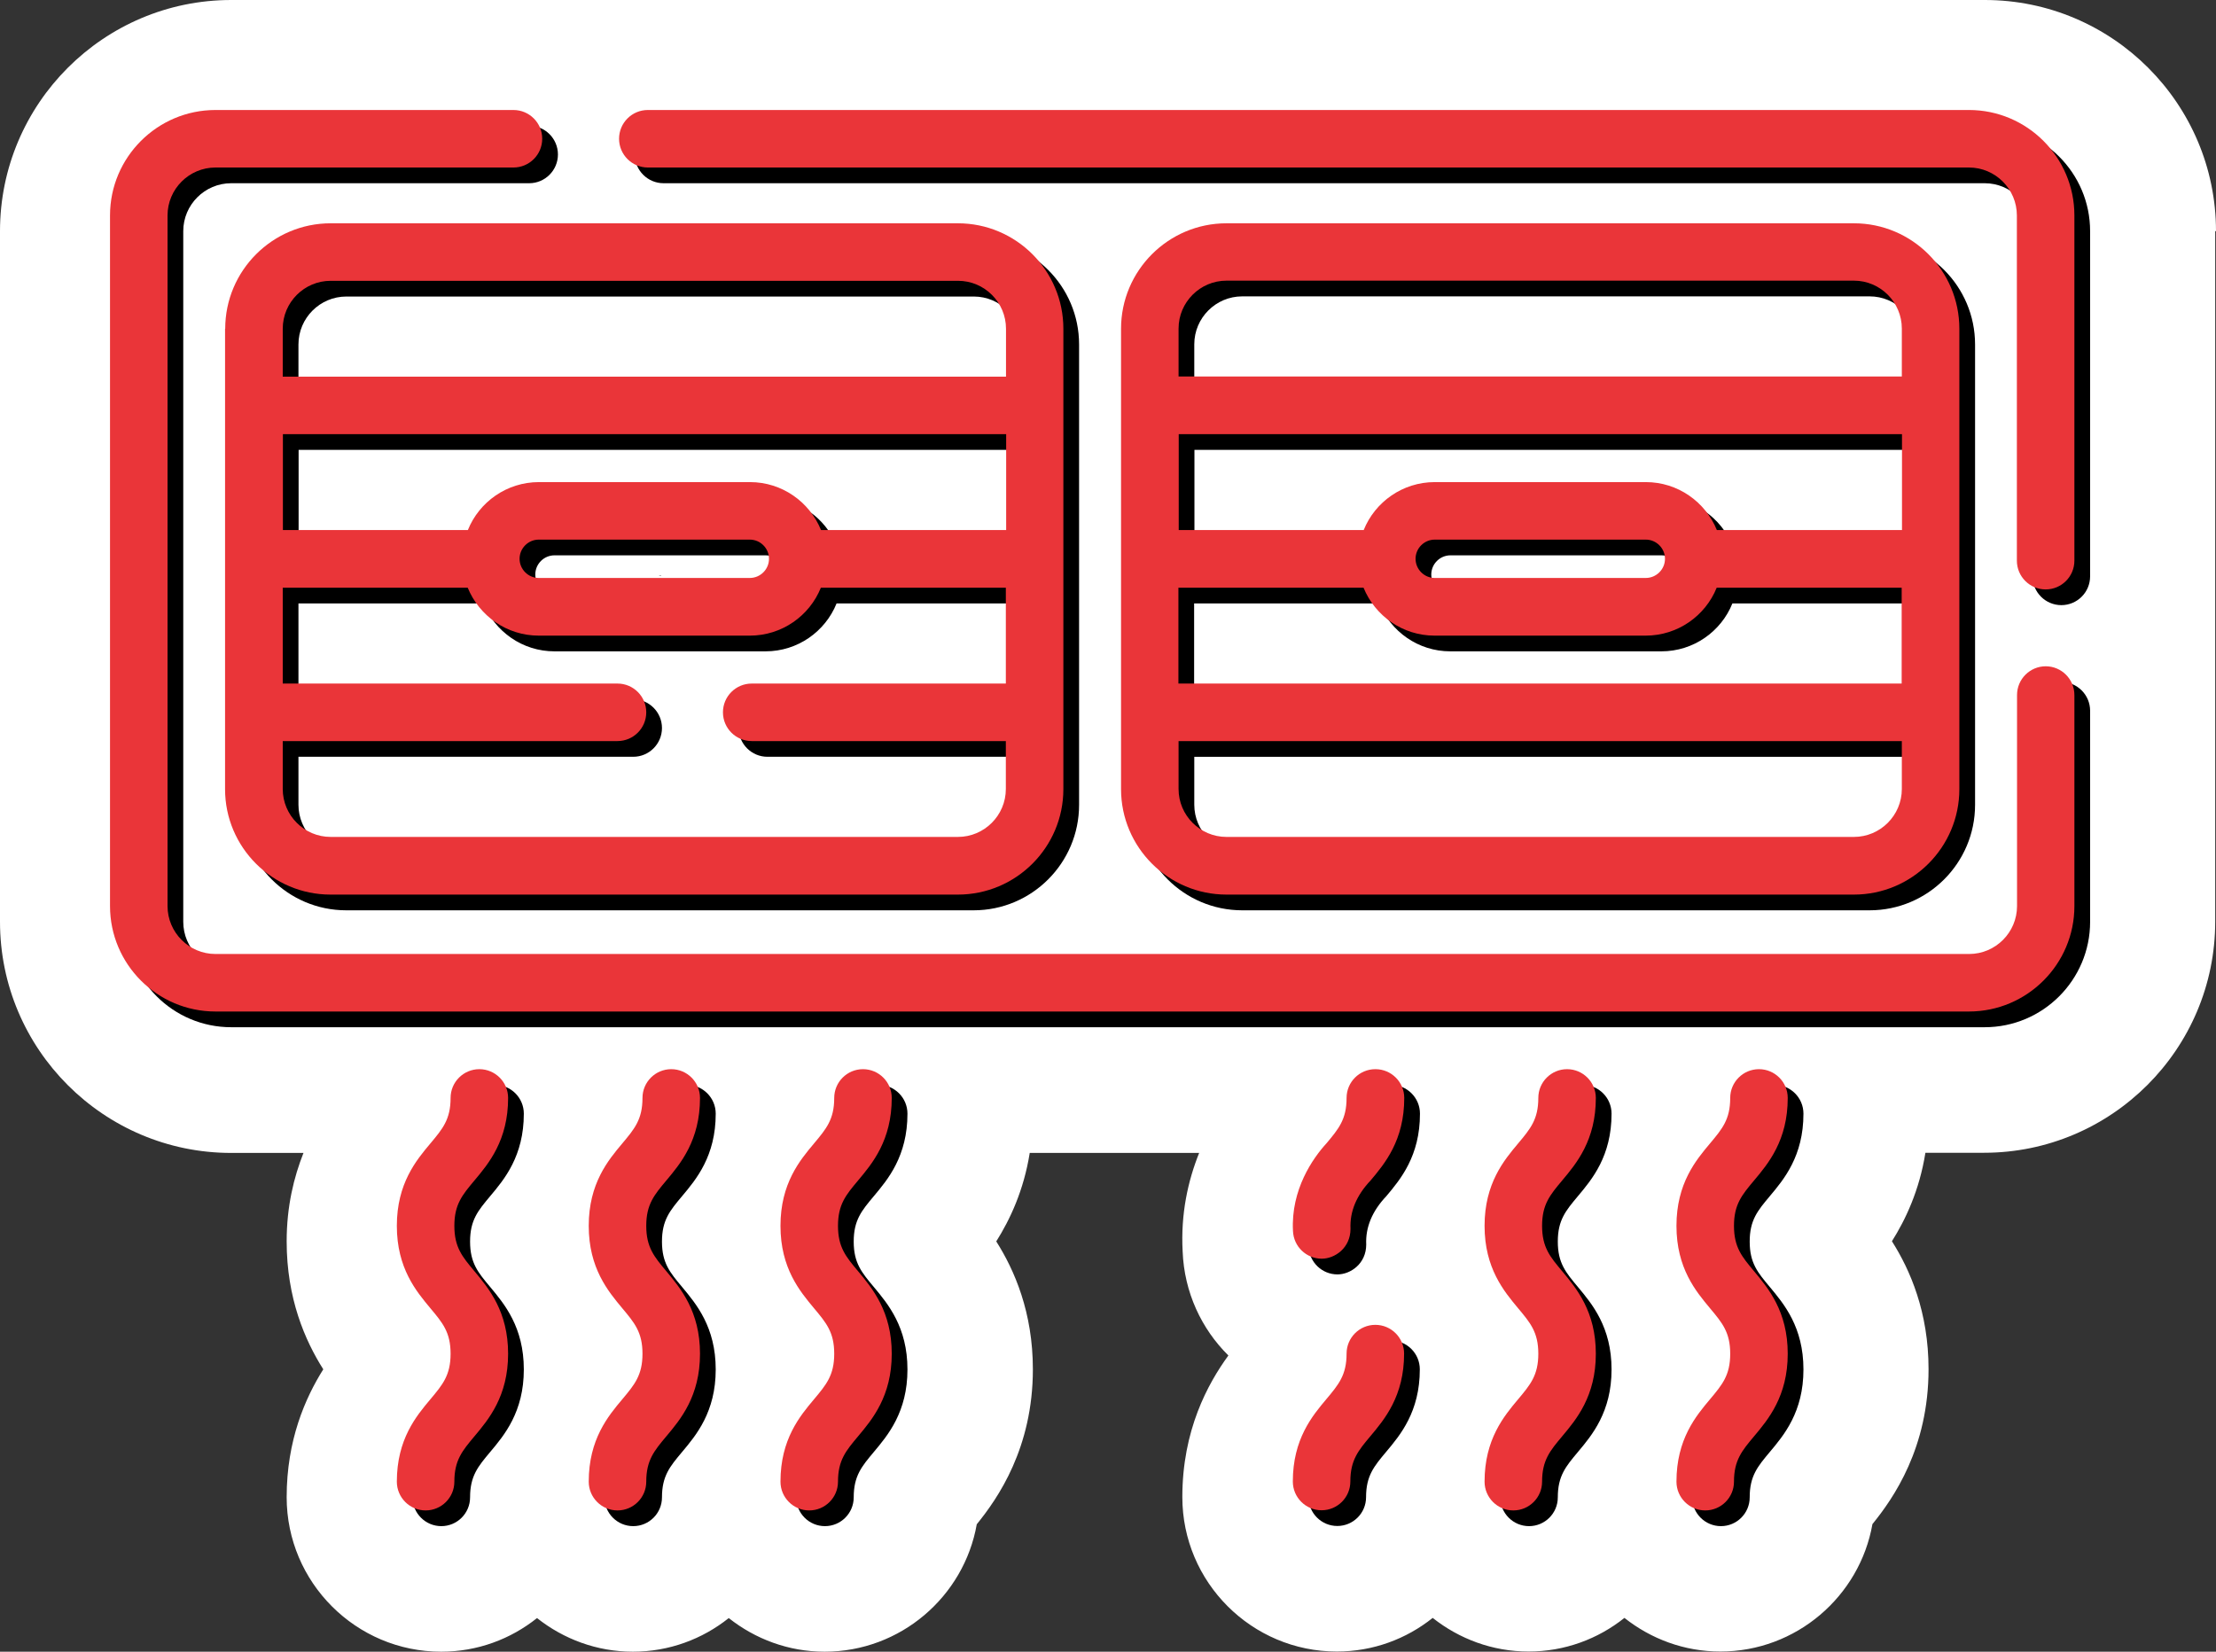
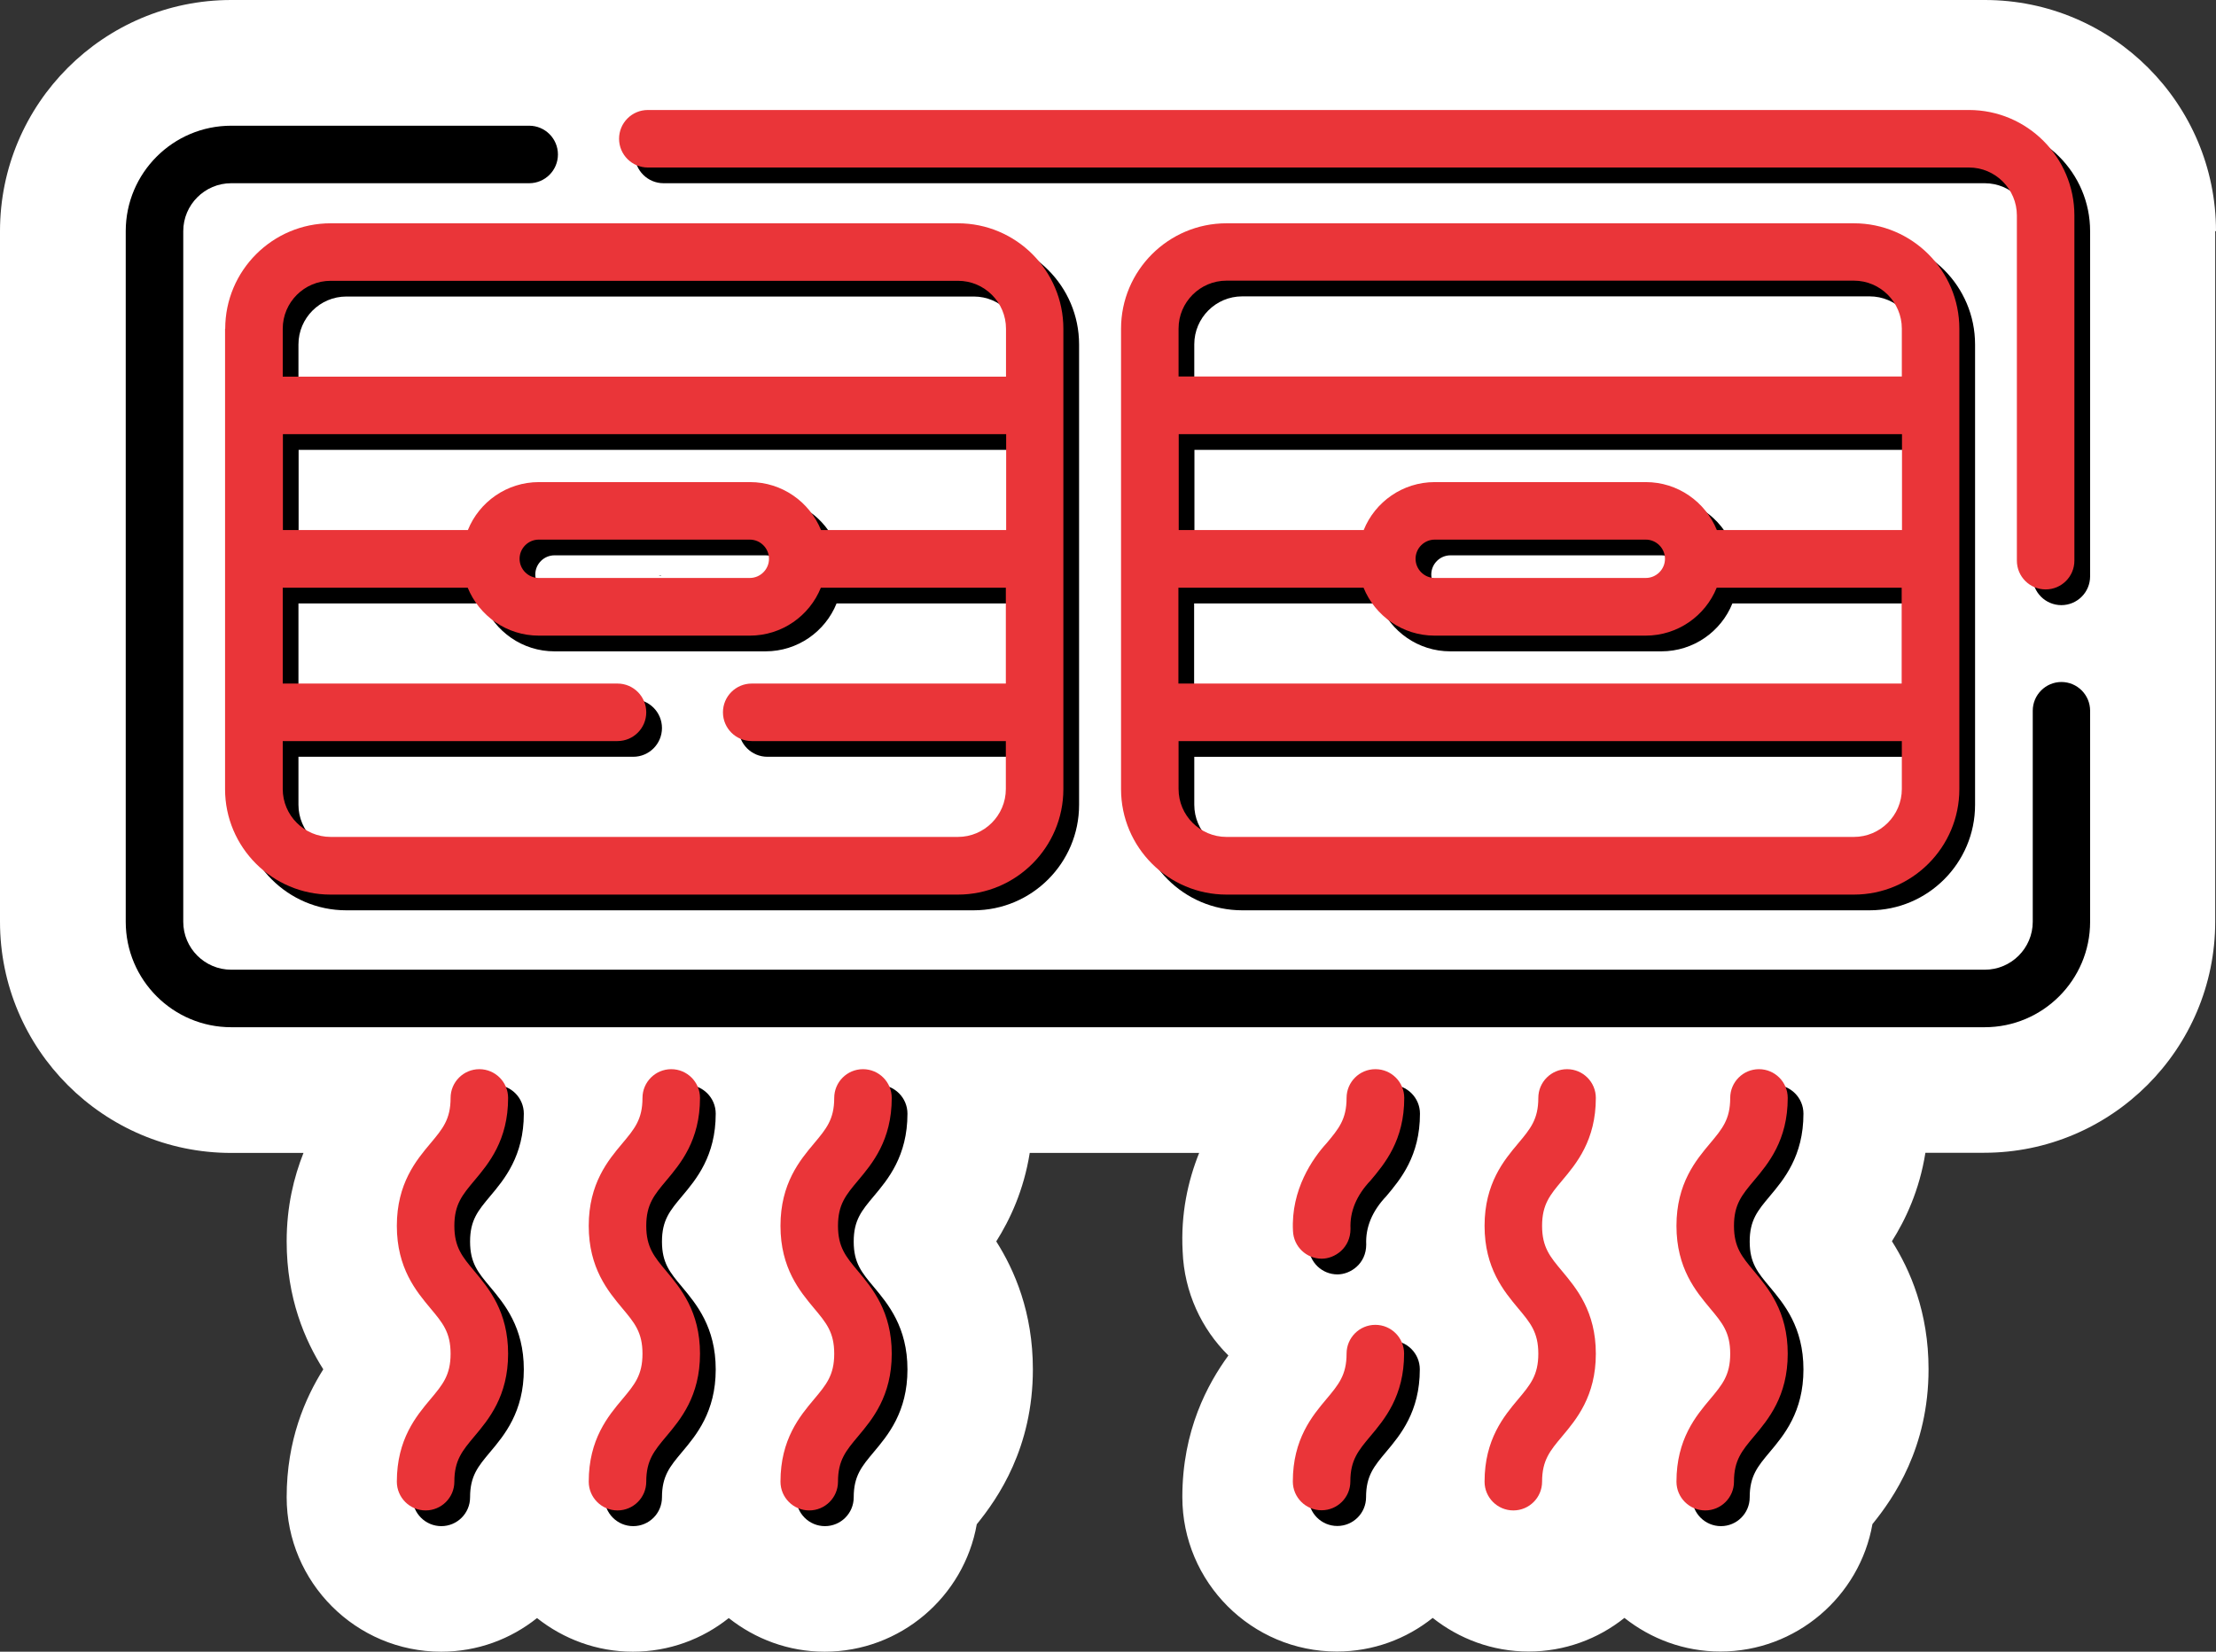
<svg xmlns="http://www.w3.org/2000/svg" viewBox="0 0 141 105.11">
  <rect x="0" y="0" width="141" height="105.11" fill="#333333" stroke="none" />
  <g fill="#fff">
    <path d="m118.96 57.93c3.7 0 6.71-3.01 6.71-6.71v-29.3c0-3.7-3.01-6.71-6.71-6.71h-39.92c-3.7 0-6.71 3.01-6.71 6.71v29.3c0 3.7 3.01 6.71 6.71 6.71zm-42.97-36.01c0-1.68 1.37-3.05 3.05-3.05h39.92c1.68 0 3.05 1.37 3.05 3.05v3.05h-46.02zm0 6.71h46.02v6.1h-11.77c-.73-1.79-2.48-3.05-4.52-3.05h-13.43c-2.04 0-3.8 1.26-4.52 3.05h-11.77v-6.1zm30.95 7.93c0 .67-.55 1.22-1.22 1.22h-13.43c-.67 0-1.22-.55-1.22-1.22s.55-1.22 1.22-1.22h13.43c.67 0 1.22.55 1.22 1.22zm-30.95 1.84h11.77c.73 1.79 2.48 3.05 4.52 3.05h13.43c2.04 0 3.8-1.26 4.52-3.05h11.77v6.1h-46.02v-6.1zm0 12.81v-3.05h46.02v3.05c0 1.68-1.37 3.05-3.05 3.05h-39.92c-1.68 0-3.05-1.37-3.05-3.05z" />
    <path d="m15.32 21.92v29.3c0 3.7 3.01 6.71 6.71 6.71h39.92c3.7 0 6.71-3.01 6.71-6.71v-29.3c0-3.7-3.01-6.71-6.71-6.71h-39.91c-3.7 0-6.71 3.01-6.71 6.71zm49.69 22.58h-16.17c-1.01 0-1.83.82-1.83 1.83s.82 1.83 1.83 1.83h16.17v3.05c0 1.68-1.37 3.05-3.05 3.05h-39.92c-1.68 0-3.05-1.37-3.05-3.05v-3.05h21.3c1.01 0 1.83-.82 1.83-1.83s-.82-1.83-1.83-1.83h-21.3v-6.1h11.77c.73 1.79 2.48 3.05 4.52 3.05h13.43c2.04 0 3.8-1.26 4.52-3.05h11.77v6.1zm-30.95-7.94c0-.67.55-1.22 1.22-1.22h13.43c.67 0 1.22.55 1.22 1.22s-.55 1.22-1.22 1.22h-13.43c-.67 0-1.22-.55-1.22-1.22zm30.95-1.83h-11.77c-.73-1.79-2.48-3.05-4.52-3.05h-13.43c-2.04 0-3.8 1.26-4.52 3.05h-11.77v-6.1h46.02v6.1zm0-12.81v3.05h-46.02v-3.05c0-1.68 1.37-3.05 3.05-3.05h39.92c1.68 0 3.05 1.37 3.05 3.05z" />
    <path d="m131.17 43.4c-1.01 0-1.83.82-1.83 1.83v13.43c0 1.68-1.37 3.05-3.05 3.05h-111.58c-1.68 0-3.05-1.37-3.05-3.05v-43.95c0-1.68 1.37-3.05 3.05-3.05h18.96c1.01 0 1.83-.82 1.83-1.83s-.82-1.83-1.83-1.83h-18.96c-3.7 0-6.71 3.01-6.71 6.71v43.95c0 3.7 3.01 6.71 6.71 6.71h111.57c3.7 0 6.71-3.01 6.71-6.71v-13.43c0-1.01-.82-1.83-1.83-1.83z" />
    <path d="m126.29 8h-84.07c-1.01 0-1.83.82-1.83 1.83s.82 1.83 1.83 1.83h84.06c1.68 0 3.05 1.37 3.05 3.05v21.97c0 1.01.82 1.83 1.83 1.83s1.83-.82 1.83-1.83v-21.97c0-3.7-3.01-6.71-6.71-6.71z" />
    <path d="m102.54 70.87c0-1.01-.82-1.83-1.83-1.83s-1.83.82-1.83 1.83c0 1.37-.51 1.97-1.28 2.89-.9 1.07-2.14 2.55-2.14 5.25s1.24 4.17 2.14 5.25c.77.92 1.28 1.52 1.28 2.89s-.51 1.97-1.28 2.89c-.9 1.07-2.14 2.54-2.14 5.25 0 1.01.82 1.83 1.83 1.83s1.83-.82 1.83-1.83c0-1.37.51-1.97 1.28-2.89.9-1.07 2.14-2.55 2.14-5.25s-1.24-4.17-2.14-5.25c-.77-.92-1.28-1.52-1.28-2.89s.51-1.97 1.28-2.89c.9-1.07 2.14-2.54 2.14-5.25z" />
    <path d="m88.51 85.31c-1.01 0-1.83.82-1.83 1.83 0 1.37-.51 1.97-1.28 2.89-.9 1.07-2.14 2.55-2.14 5.25 0 1.01.82 1.83 1.83 1.83s1.83-.82 1.83-1.83c0-1.37.51-1.97 1.28-2.89.9-1.07 2.14-2.55 2.14-5.25 0-1.01-.82-1.83-1.83-1.83z" />
    <path d="m88.51 69.04c-1.01 0-1.83.82-1.83 1.83 0 1.37-.51 1.97-1.28 2.89-.86.94-2.27 2.94-2.13 5.58.04.99.85 1.76 1.83 1.76.83 0 1.83-.68 1.83-1.9-.05-1.09.37-2.12 1.28-3.08.9-1.07 2.14-2.54 2.14-5.25 0-1.01-.82-1.83-1.83-1.83z" />
    <path d="m114.75 70.87c0-1.01-.82-1.83-1.83-1.83s-1.83.82-1.83 1.83c0 1.37-.51 1.97-1.28 2.89-.9 1.07-2.14 2.55-2.14 5.25s1.24 4.17 2.14 5.25c.77.92 1.28 1.52 1.28 2.89s-.51 1.97-1.28 2.89c-.9 1.07-2.14 2.54-2.14 5.25 0 1.01.82 1.83 1.83 1.83s1.83-.82 1.83-1.83c0-1.37.51-1.97 1.28-2.89.9-1.07 2.14-2.55 2.14-5.25s-1.24-4.17-2.14-5.25c-.77-.92-1.28-1.52-1.28-2.89s.51-1.97 1.28-2.89c.9-1.07 2.14-2.54 2.14-5.25z" />
    <path d="m45.54 70.87c0-1.01-.82-1.83-1.83-1.83s-1.83.82-1.83 1.83c0 1.37-.51 1.97-1.28 2.89-.9 1.07-2.14 2.55-2.14 5.25s1.24 4.17 2.14 5.25c.77.92 1.28 1.52 1.28 2.89s-.51 1.97-1.28 2.89c-.9 1.07-2.14 2.54-2.14 5.25 0 1.01.82 1.83 1.83 1.83s1.83-.82 1.83-1.83c0-1.37.51-1.97 1.28-2.89.9-1.07 2.14-2.55 2.14-5.25s-1.24-4.17-2.14-5.25c-.77-.92-1.28-1.52-1.28-2.89s.51-1.97 1.28-2.89c.9-1.07 2.14-2.54 2.14-5.25z" />
    <path d="m33.33 70.87c0-1.01-.82-1.83-1.83-1.83s-1.83.82-1.83 1.83c0 1.37-.51 1.97-1.28 2.89-.9 1.07-2.14 2.55-2.14 5.25s1.24 4.17 2.14 5.25c.77.92 1.28 1.52 1.28 2.89s-.51 1.97-1.28 2.89c-.9 1.07-2.14 2.54-2.14 5.25 0 1.01.82 1.83 1.83 1.83s1.83-.82 1.83-1.83c0-1.37.51-1.97 1.28-2.89.9-1.07 2.14-2.55 2.14-5.25s-1.24-4.17-2.14-5.25c-.77-.92-1.28-1.52-1.28-2.89s.51-1.97 1.28-2.89c.9-1.07 2.14-2.54 2.14-5.25z" />
    <path d="m141 14.71c0-8.11-6.6-14.71-14.71-14.71h-111.58c-8.11 0-14.71 6.6-14.71 14.71v43.95c0 8.11 6.6 14.71 14.71 14.71h4.6c-.61 1.54-1.07 3.39-1.07 5.63 0 3.63 1.17 6.31 2.33 8.14-1.15 1.83-2.33 4.51-2.33 8.14 0 5.42 4.41 9.83 9.83 9.83 2.31 0 4.42-.8 6.1-2.14 1.68 1.33 3.8 2.14 6.1 2.14s4.42-.8 6.1-2.14c1.68 1.33 3.8 2.14 6.1 2.14 4.83 0 8.87-3.51 9.68-8.11 1.34-1.65 3.57-4.85 3.57-9.86 0-3.63-1.17-6.31-2.33-8.14.87-1.38 1.75-3.24 2.13-5.63h10.78c-.71 1.77-1.18 3.87-1.05 6.27.1 2.6 1.2 4.93 2.91 6.62-1.31 1.8-2.93 4.75-2.93 9.01 0 5.42 4.41 9.83 9.83 9.83 2.31 0 4.42-.8 6.1-2.14 1.68 1.33 3.8 2.14 6.1 2.14s4.42-.8 6.1-2.14c1.68 1.33 3.8 2.14 6.1 2.14 4.83 0 8.87-3.51 9.68-8.11 1.34-1.65 3.57-4.85 3.57-9.86 0-3.63-1.17-6.31-2.33-8.14.87-1.38 1.75-3.24 2.13-5.63h3.73c8.11 0 14.71-6.6 14.71-14.71v-43.94zm-99.07 21.92h.13s0 .02 0 .03c-.04 0-.09-.02-.13-.02z" />
    <path d="m57.74 70.87c0-1.01-.82-1.83-1.83-1.83s-1.83.82-1.83 1.83c0 1.37-.51 1.97-1.28 2.89-.9 1.07-2.14 2.55-2.14 5.25s1.24 4.17 2.14 5.25c.77.92 1.28 1.52 1.28 2.89s-.51 1.97-1.28 2.89c-.9 1.07-2.14 2.54-2.14 5.25 0 1.01.82 1.83 1.83 1.83s1.83-.82 1.83-1.83c0-1.37.51-1.97 1.28-2.89.9-1.07 2.14-2.55 2.14-5.25s-1.24-4.17-2.14-5.25c-.77-.92-1.28-1.52-1.28-2.89s.51-1.97 1.28-2.89c.9-1.07 2.14-2.54 2.14-5.25z" />
  </g>
  <path d="m118.96 57.93c3.7 0 6.71-3.01 6.71-6.71v-29.3c0-3.7-3.01-6.71-6.71-6.71h-39.92c-3.7 0-6.71 3.01-6.71 6.71v29.3c0 3.7 3.01 6.71 6.71 6.71zm3.05-23.2h-11.77c-.73-1.79-2.48-3.05-4.52-3.05h-13.43c-2.04 0-3.8 1.26-4.52 3.05h-11.77v-6.1h46.02v6.1zm-15.07 1.83c0 .67-.55 1.22-1.22 1.22h-13.43c-.67 0-1.22-.55-1.22-1.22s.55-1.22 1.22-1.22h13.43c.67 0 1.22.55 1.22 1.22zm-30.95 1.84h11.77c.73 1.79 2.48 3.05 4.52 3.05h13.43c2.04 0 3.8-1.26 4.52-3.05h11.77v6.1h-46.02v-6.1zm3.05-19.54h39.92c1.68 0 3.05 1.37 3.05 3.05v3.05h-46.02v-3.05c0-1.68 1.37-3.05 3.05-3.05zm-3.05 32.35v-3.05h46.02v3.05c0 1.68-1.37 3.05-3.05 3.05h-39.92c-1.68 0-3.05-1.37-3.05-3.05z" />
  <path d="m15.32 21.92v29.3c0 3.7 3.01 6.71 6.71 6.71h39.92c3.7 0 6.71-3.01 6.71-6.71v-29.3c0-3.7-3.01-6.71-6.71-6.71h-39.91c-3.7 0-6.71 3.01-6.71 6.71zm49.69 12.81h-11.77c-.73-1.79-2.48-3.05-4.52-3.05h-13.43c-2.04 0-3.8 1.26-4.52 3.05h-11.77v-6.1h46.02v6.1zm-15.08 1.83c0 .67-.55 1.22-1.22 1.22h-13.43c-.67 0-1.22-.55-1.22-1.22s.55-1.22 1.22-1.22h13.43c.67 0 1.22.55 1.22 1.22zm12.02 17.7h-39.91c-1.68 0-3.05-1.37-3.05-3.05v-3.05h21.3c1.01 0 1.83-.82 1.83-1.83s-.82-1.83-1.83-1.83h-21.3v-6.1h11.77c.73 1.79 2.48 3.05 4.52 3.05h13.43c2.04 0 3.8-1.26 4.52-3.05h11.77v6.1h-16.17c-1.01 0-1.83.82-1.83 1.83s.82 1.83 1.83 1.83h16.17v3.05c0 1.68-1.37 3.05-3.05 3.05zm3.06-32.34v3.05h-46.02v-3.05c0-1.68 1.37-3.05 3.05-3.05h39.92c1.68 0 3.05 1.37 3.05 3.05z" />
  <path d="m131.17 43.4c-1.01 0-1.83.82-1.83 1.83v13.43c0 1.68-1.37 3.05-3.05 3.05h-111.58c-1.68 0-3.05-1.37-3.05-3.05v-43.95c0-1.68 1.37-3.05 3.05-3.05h18.96c1.01 0 1.83-.82 1.83-1.83s-.82-1.83-1.83-1.83h-18.96c-3.7 0-6.71 3.01-6.71 6.71v43.95c0 3.7 3.01 6.71 6.71 6.71h111.57c3.7 0 6.71-3.01 6.71-6.71v-13.43c0-1.01-.82-1.83-1.83-1.83z" />
  <path d="m126.29 8h-84.07c-1.01 0-1.83.82-1.83 1.83s.82 1.83 1.83 1.83h84.06c1.68 0 3.05 1.37 3.05 3.05v21.97c0 1.01.82 1.83 1.83 1.83s1.83-.82 1.83-1.83v-21.97c0-3.7-3.01-6.71-6.71-6.71z" />
-   <path d="m102.54 70.87c0-1.01-.82-1.83-1.83-1.83s-1.83.82-1.83 1.83c0 1.37-.51 1.97-1.28 2.89-.9 1.07-2.14 2.55-2.14 5.25s1.24 4.17 2.14 5.25c.77.92 1.28 1.52 1.28 2.89s-.51 1.97-1.28 2.89c-.9 1.07-2.14 2.55-2.14 5.25 0 1.01.82 1.83 1.83 1.83s1.83-.82 1.83-1.83c0-1.37.51-1.97 1.28-2.89.9-1.07 2.14-2.55 2.14-5.25s-1.24-4.17-2.14-5.25c-.77-.92-1.28-1.52-1.28-2.89s.51-1.97 1.28-2.89c.9-1.07 2.14-2.55 2.14-5.25z" />
  <path d="m88.51 85.31c-1.01 0-1.83.82-1.83 1.83 0 1.37-.51 1.97-1.28 2.89-.9 1.07-2.14 2.55-2.14 5.25 0 1.01.82 1.83 1.83 1.83s1.83-.82 1.83-1.83c0-1.37.51-1.97 1.28-2.89.9-1.07 2.14-2.55 2.14-5.25 0-1.01-.82-1.83-1.83-1.83z" />
  <path d="m88.51 69.04c-1.01 0-1.83.82-1.83 1.83 0 1.37-.51 1.97-1.28 2.89-.86.94-2.27 2.94-2.13 5.58.04.99.85 1.76 1.83 1.76.83 0 1.83-.68 1.83-1.9-.05-1.09.37-2.12 1.28-3.08.9-1.07 2.14-2.55 2.14-5.25 0-1.01-.82-1.83-1.83-1.83z" />
  <path d="m114.75 70.87c0-1.01-.82-1.83-1.83-1.83s-1.83.82-1.83 1.83c0 1.37-.51 1.97-1.28 2.89-.9 1.07-2.14 2.55-2.14 5.25s1.24 4.17 2.14 5.25c.77.92 1.28 1.52 1.28 2.89s-.51 1.97-1.28 2.89c-.9 1.07-2.14 2.55-2.14 5.25 0 1.01.82 1.83 1.83 1.83s1.83-.82 1.83-1.83c0-1.37.51-1.97 1.28-2.89.9-1.07 2.14-2.55 2.14-5.25s-1.24-4.17-2.14-5.25c-.77-.92-1.28-1.52-1.28-2.89s.51-1.97 1.28-2.89c.9-1.07 2.14-2.55 2.14-5.25z" />
  <path d="m45.54 70.87c0-1.01-.82-1.83-1.83-1.83s-1.83.82-1.83 1.83c0 1.37-.51 1.97-1.28 2.89-.9 1.07-2.14 2.55-2.14 5.25s1.24 4.17 2.14 5.25c.77.92 1.28 1.52 1.28 2.89s-.51 1.97-1.28 2.89c-.9 1.07-2.14 2.55-2.14 5.25 0 1.01.82 1.83 1.83 1.83s1.83-.82 1.83-1.83c0-1.37.51-1.97 1.28-2.89.9-1.07 2.14-2.55 2.14-5.25s-1.24-4.17-2.14-5.25c-.77-.92-1.28-1.52-1.28-2.89s.51-1.97 1.28-2.89c.9-1.07 2.14-2.55 2.14-5.25z" />
  <path d="m33.33 70.87c0-1.01-.82-1.83-1.83-1.83s-1.83.82-1.83 1.83c0 1.37-.51 1.97-1.28 2.89-.9 1.07-2.14 2.55-2.14 5.25s1.24 4.17 2.14 5.25c.77.92 1.28 1.52 1.28 2.89s-.51 1.97-1.28 2.89c-.9 1.07-2.14 2.55-2.14 5.25 0 1.01.82 1.83 1.83 1.83s1.83-.82 1.83-1.83c0-1.37.51-1.97 1.28-2.89.9-1.07 2.14-2.55 2.14-5.25s-1.24-4.17-2.14-5.25c-.77-.92-1.28-1.52-1.28-2.89s.51-1.97 1.28-2.89c.9-1.07 2.14-2.55 2.14-5.25z" />
  <path d="m57.74 70.87c0-1.01-.82-1.83-1.83-1.83s-1.83.82-1.83 1.83c0 1.37-.51 1.97-1.28 2.89-.9 1.07-2.14 2.55-2.14 5.25s1.24 4.17 2.14 5.25c.77.92 1.28 1.52 1.28 2.89s-.51 1.97-1.28 2.89c-.9 1.07-2.14 2.55-2.14 5.25 0 1.01.82 1.83 1.83 1.83s1.83-.82 1.83-1.83c0-1.37.51-1.97 1.28-2.89.9-1.07 2.14-2.55 2.14-5.25s-1.24-4.17-2.14-5.25c-.77-.92-1.28-1.52-1.28-2.89s.51-1.97 1.28-2.89c.9-1.07 2.14-2.55 2.14-5.25z" />
  <path d="m117.96 56.93c3.7 0 6.71-3.01 6.71-6.71v-29.3c0-3.7-3.01-6.71-6.71-6.71h-39.92c-3.7 0-6.71 3.01-6.71 6.71v29.3c0 3.7 3.01 6.71 6.71 6.71zm3.05-23.2h-11.77c-.73-1.79-2.48-3.05-4.52-3.05h-13.43c-2.04 0-3.8 1.26-4.52 3.05h-11.77v-6.1h46.02v6.1zm-15.07 1.83c0 .67-.55 1.22-1.22 1.22h-13.43c-.67 0-1.22-.55-1.22-1.22s.55-1.22 1.22-1.22h13.43c.67 0 1.22.55 1.22 1.22zm-30.95 1.84h11.77c.73 1.79 2.48 3.05 4.52 3.05h13.43c2.04 0 3.8-1.26 4.52-3.05h11.77v6.1h-46.02v-6.1zm3.05-19.54h39.92c1.68 0 3.05 1.37 3.05 3.05v3.05h-46.02v-3.05c0-1.68 1.37-3.05 3.05-3.05zm-3.05 32.35v-3.05h46.02v3.05c0 1.68-1.37 3.05-3.05 3.05h-39.92c-1.68 0-3.05-1.37-3.05-3.05z" fill="#ea3539" />
  <path d="m14.32 20.92v29.3c0 3.7 3.01 6.71 6.71 6.71h39.92c3.7 0 6.71-3.01 6.71-6.71v-29.3c0-3.7-3.01-6.71-6.71-6.71h-39.91c-3.7 0-6.71 3.01-6.71 6.71zm49.69 12.81h-11.77c-.73-1.79-2.48-3.05-4.52-3.05h-13.43c-2.04 0-3.8 1.26-4.52 3.05h-11.77v-6.1h46.02v6.1zm-15.08 1.83c0 .67-.55 1.22-1.22 1.22h-13.43c-.67 0-1.22-.55-1.22-1.22s.55-1.22 1.22-1.22h13.43c.67 0 1.22.55 1.22 1.22zm12.02 17.7h-39.91c-1.68 0-3.05-1.37-3.05-3.05v-3.05h21.3c1.01 0 1.83-.82 1.83-1.83s-.82-1.83-1.83-1.83h-21.3v-6.1h11.77c.73 1.79 2.48 3.05 4.52 3.05h13.43c2.04 0 3.8-1.26 4.52-3.05h11.77v6.1h-16.17c-1.01 0-1.83.82-1.83 1.83s.82 1.83 1.83 1.83h16.17v3.05c0 1.68-1.37 3.05-3.05 3.05zm3.06-32.34v3.05h-46.02v-3.05c0-1.68 1.37-3.05 3.05-3.05h39.92c1.68 0 3.05 1.37 3.05 3.05z" fill="#ea3539" />
-   <path d="m130.17 42.4c-1.01 0-1.83.82-1.83 1.83v13.43c0 1.68-1.37 3.05-3.05 3.05h-111.58c-1.68 0-3.05-1.37-3.05-3.05v-43.95c0-1.68 1.37-3.05 3.05-3.05h18.96c1.01 0 1.83-.82 1.83-1.83s-.82-1.83-1.83-1.83h-18.96c-3.7 0-6.71 3.01-6.71 6.71v43.95c0 3.7 3.01 6.71 6.71 6.71h111.57c3.7 0 6.71-3.01 6.71-6.71v-13.43c0-1.01-.82-1.83-1.83-1.83z" fill="#ea3539" />
  <path d="m125.29 7h-84.07c-1.01 0-1.83.82-1.83 1.83s.82 1.83 1.83 1.83h84.06c1.68 0 3.05 1.37 3.05 3.05v21.97c0 1.01.82 1.83 1.83 1.83s1.83-.82 1.83-1.83v-21.97c0-3.7-3.01-6.71-6.71-6.71z" fill="#ea3539" />
  <path d="m101.54 69.87c0-1.01-.82-1.83-1.83-1.83s-1.83.82-1.83 1.83c0 1.37-.51 1.97-1.28 2.89-.9 1.07-2.14 2.55-2.14 5.25s1.24 4.17 2.14 5.25c.77.92 1.28 1.52 1.28 2.89s-.51 1.97-1.28 2.89c-.9 1.07-2.14 2.55-2.14 5.25 0 1.01.82 1.83 1.83 1.83s1.83-.82 1.83-1.83c0-1.37.51-1.97 1.28-2.89.9-1.07 2.14-2.55 2.14-5.25s-1.24-4.17-2.14-5.25c-.77-.92-1.28-1.52-1.28-2.89s.51-1.97 1.28-2.89c.9-1.07 2.14-2.55 2.14-5.25z" fill="#ea3539" />
  <path d="m87.51 84.31c-1.01 0-1.83.82-1.83 1.83 0 1.37-.51 1.97-1.28 2.89-.9 1.07-2.14 2.55-2.14 5.25 0 1.01.82 1.83 1.83 1.83s1.83-.82 1.83-1.83c0-1.37.51-1.97 1.28-2.89.9-1.07 2.14-2.55 2.14-5.25 0-1.01-.82-1.83-1.83-1.83z" fill="#ea3539" />
  <path d="m87.51 68.04c-1.01 0-1.83.82-1.83 1.83 0 1.37-.51 1.97-1.28 2.89-.86.94-2.27 2.94-2.13 5.58.04.99.85 1.76 1.83 1.76.83 0 1.83-.68 1.83-1.9-.05-1.09.37-2.12 1.28-3.08.9-1.07 2.14-2.55 2.14-5.25 0-1.01-.82-1.83-1.83-1.83z" fill="#ea3539" />
  <path d="m113.75 69.87c0-1.01-.82-1.83-1.83-1.83s-1.83.82-1.83 1.83c0 1.37-.51 1.97-1.28 2.89-.9 1.07-2.14 2.55-2.14 5.25s1.24 4.17 2.14 5.25c.77.92 1.28 1.52 1.28 2.89s-.51 1.97-1.28 2.89c-.9 1.07-2.14 2.55-2.14 5.25 0 1.01.82 1.83 1.83 1.83s1.83-.82 1.83-1.83c0-1.37.51-1.97 1.28-2.89.9-1.07 2.14-2.55 2.14-5.25s-1.24-4.17-2.14-5.25c-.77-.92-1.28-1.52-1.28-2.89s.51-1.97 1.28-2.89c.9-1.07 2.14-2.55 2.14-5.25z" fill="#ea3539" />
  <path d="m44.54 69.87c0-1.01-.82-1.83-1.83-1.83s-1.83.82-1.83 1.83c0 1.37-.51 1.97-1.28 2.89-.9 1.07-2.14 2.55-2.14 5.25s1.24 4.17 2.14 5.25c.77.92 1.28 1.52 1.28 2.89s-.51 1.97-1.28 2.89c-.9 1.07-2.14 2.55-2.14 5.25 0 1.01.82 1.83 1.83 1.83s1.83-.82 1.83-1.83c0-1.37.51-1.97 1.28-2.89.9-1.07 2.14-2.55 2.14-5.25s-1.24-4.17-2.14-5.25c-.77-.92-1.28-1.52-1.28-2.89s.51-1.97 1.28-2.89c.9-1.07 2.14-2.55 2.14-5.25z" fill="#ea3539" />
  <path d="m32.33 69.87c0-1.01-.82-1.83-1.83-1.83s-1.83.82-1.83 1.83c0 1.37-.51 1.97-1.28 2.89-.9 1.07-2.14 2.55-2.14 5.25s1.24 4.17 2.14 5.25c.77.92 1.28 1.52 1.28 2.89s-.51 1.97-1.28 2.89c-.9 1.07-2.14 2.55-2.14 5.25 0 1.01.82 1.83 1.83 1.83s1.83-.82 1.83-1.83c0-1.37.51-1.97 1.28-2.89.9-1.07 2.14-2.55 2.14-5.25s-1.24-4.17-2.14-5.25c-.77-.92-1.28-1.52-1.28-2.89s.51-1.97 1.28-2.89c.9-1.07 2.14-2.55 2.14-5.25z" fill="#ea3539" />
  <path d="m56.74 69.87c0-1.01-.82-1.83-1.83-1.83s-1.83.82-1.83 1.83c0 1.37-.51 1.97-1.28 2.89-.9 1.07-2.14 2.55-2.14 5.25s1.24 4.17 2.14 5.25c.77.92 1.28 1.52 1.28 2.89s-.51 1.97-1.28 2.89c-.9 1.07-2.14 2.55-2.14 5.25 0 1.01.82 1.83 1.83 1.83s1.83-.82 1.83-1.83c0-1.37.51-1.97 1.28-2.89.9-1.07 2.14-2.55 2.14-5.25s-1.24-4.17-2.14-5.25c-.77-.92-1.28-1.52-1.28-2.89s.51-1.97 1.28-2.89c.9-1.07 2.14-2.55 2.14-5.25z" fill="#ea3539" />
</svg>